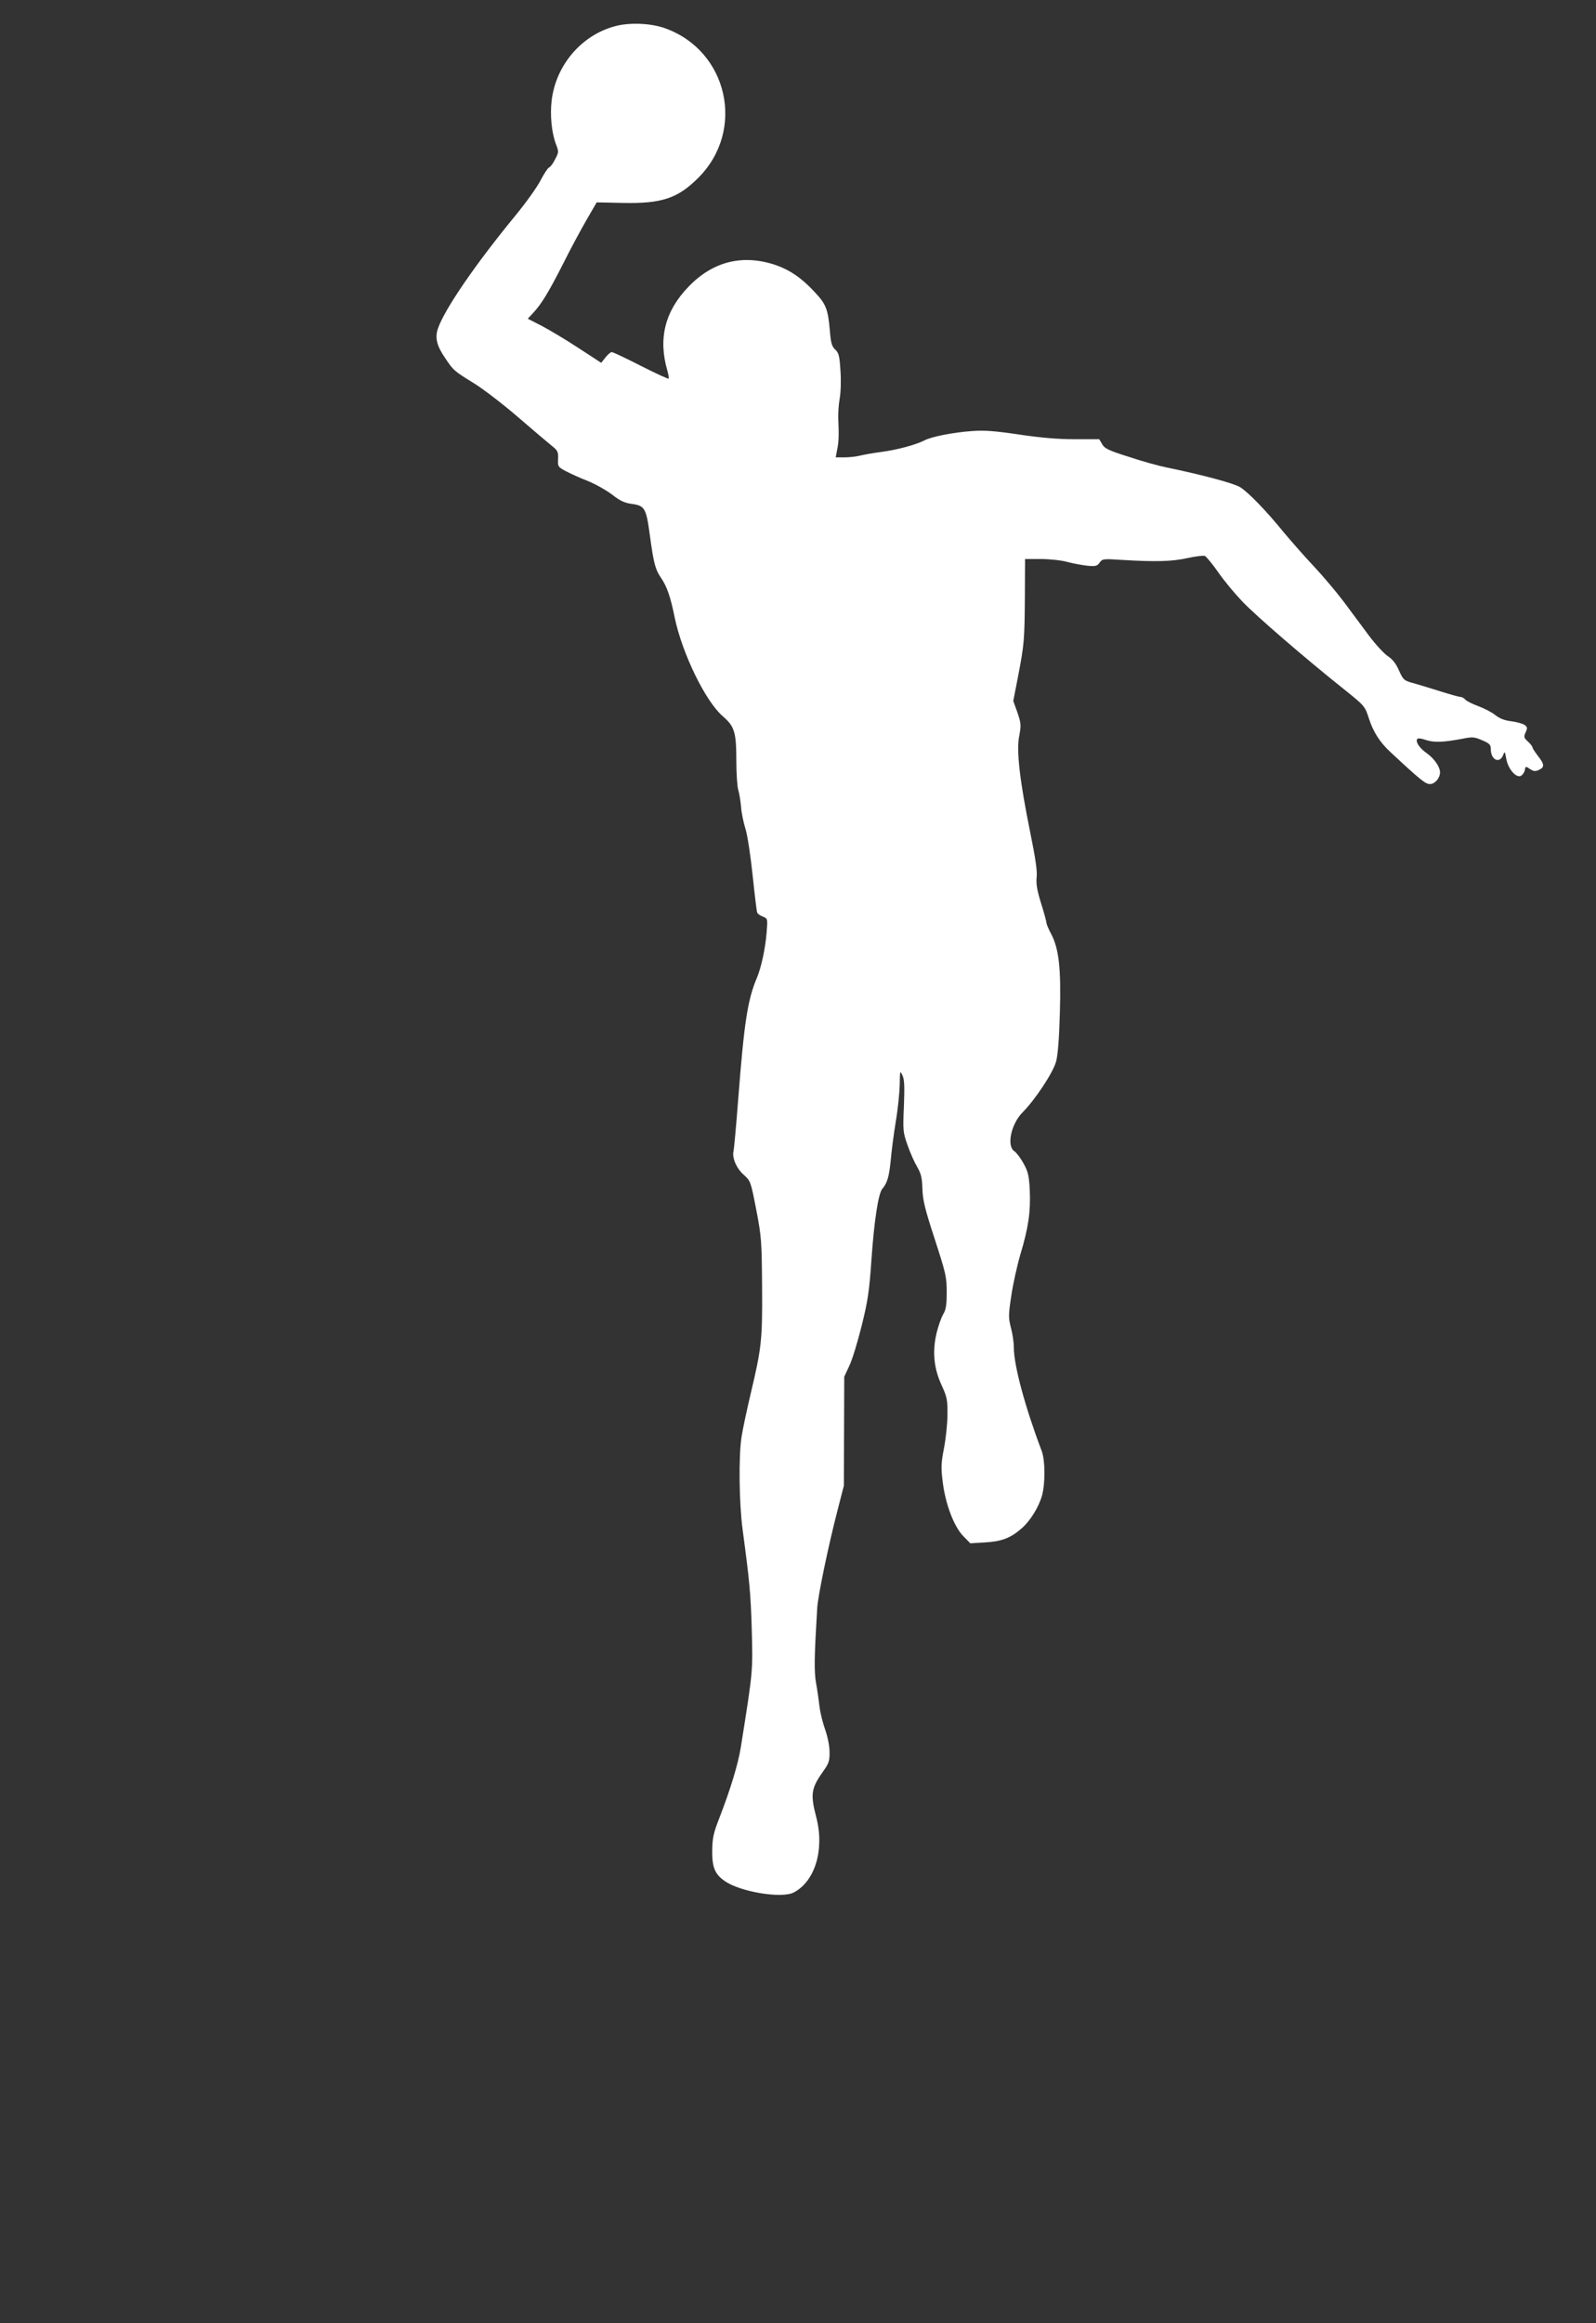
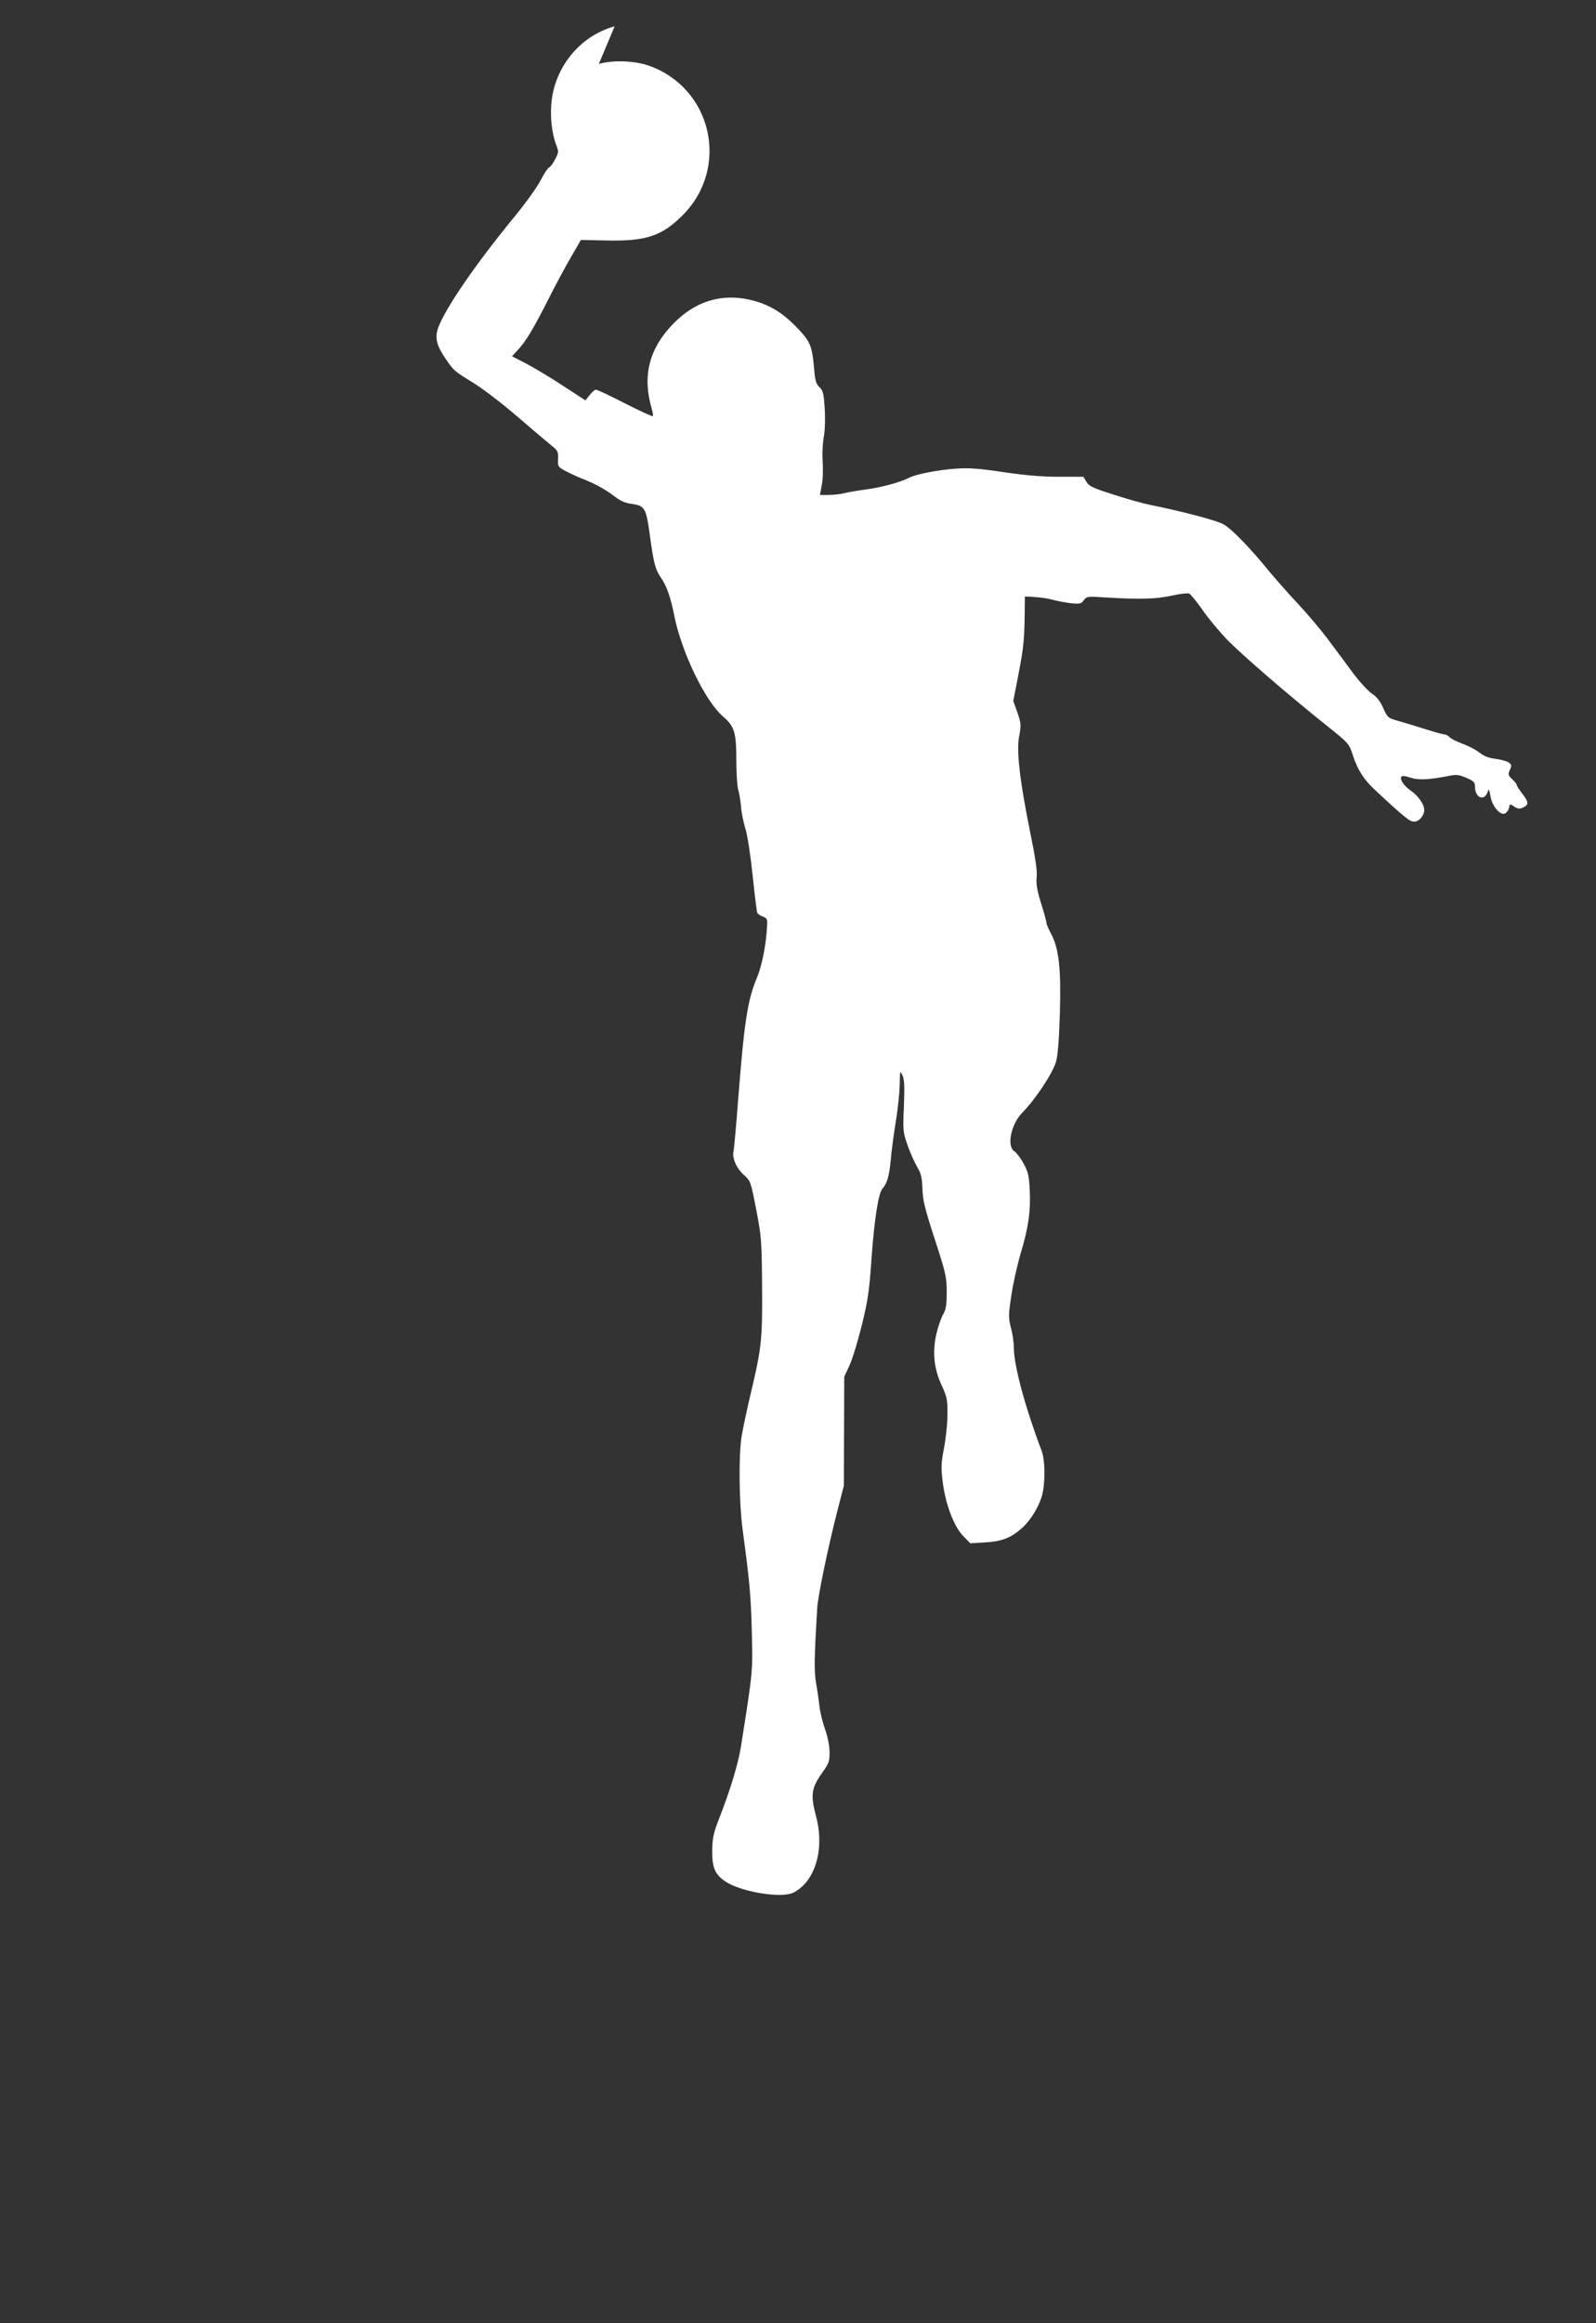
<svg xmlns="http://www.w3.org/2000/svg" version="1.0" width="880pt" height="1280pt" viewBox="0 0 880 1280" preserveAspectRatio="xMidYMid meet">
  <rect x="0" y="0" width="880" height="1280" fill="#333333" stroke="none" />
  <g transform="translate(0,1280) scale(0.1,-0.1)" fill="#ffffff" stroke="none">
-     <path d="M3389 12655 c-184 -50 -323 -214 -347 -406 -10 -82 -1 -180 24 -245 15 -39 15 -44 -5 -81 -11 -23 -26 -43 -34 -46 -7 -3 -27 -34 -45 -68 -17 -35 -81 -125 -142 -199 -218 -265 -387 -511 -425 -619 -18 -52 -7 -97 41 -166 45 -67 46 -68 161 -139 51 -32 158 -114 239 -184 81 -70 164 -140 185 -157 34 -27 38 -34 36 -74 -2 -42 0 -44 43 -67 25 -13 79 -38 121 -54 42 -17 102 -51 134 -75 43 -34 69 -46 107 -51 73 -10 81 -23 101 -172 21 -154 30 -189 60 -233 35 -51 54 -107 77 -221 41 -197 169 -461 265 -544 66 -57 75 -88 75 -251 0 -65 5 -134 10 -153 6 -19 13 -62 16 -95 2 -33 14 -89 25 -124 11 -36 28 -150 39 -255 11 -105 22 -197 25 -204 2 -7 17 -17 31 -22 27 -11 27 -11 21 -88 -7 -87 -29 -190 -53 -248 -52 -122 -71 -247 -104 -674 -11 -146 -23 -272 -25 -280 -10 -36 14 -95 54 -131 40 -36 40 -36 71 -195 29 -151 30 -174 32 -424 2 -294 -3 -336 -62 -585 -21 -88 -44 -196 -51 -240 -17 -105 -14 -369 6 -515 38 -284 44 -347 50 -545 6 -236 8 -223 -60 -650 -15 -94 -57 -233 -120 -395 -31 -79 -37 -108 -38 -175 -1 -94 15 -132 71 -170 86 -59 312 -96 378 -62 118 61 171 236 125 414 -34 130 -29 161 43 261 26 37 31 53 30 100 0 33 -11 85 -24 122 -13 36 -27 92 -31 125 -4 33 -12 92 -19 130 -12 65 -10 151 6 416 4 66 61 341 111 534 l36 140 1 300 1 300 28 60 c16 33 46 132 68 220 34 137 42 190 54 365 15 215 38 365 60 390 27 32 37 66 46 154 4 50 17 147 28 216 12 69 21 161 22 205 1 76 1 79 15 50 11 -23 12 -61 8 -170 -6 -133 -5 -144 20 -214 14 -41 38 -95 53 -120 22 -38 27 -59 29 -121 2 -62 13 -109 68 -277 61 -188 66 -208 66 -292 0 -71 -4 -97 -20 -123 -10 -18 -27 -65 -36 -103 -24 -102 -15 -195 28 -287 30 -66 33 -81 32 -163 0 -49 -9 -132 -19 -184 -16 -83 -17 -106 -7 -186 15 -123 63 -248 114 -299 l38 -39 83 5 c89 5 140 24 201 78 48 42 95 119 112 182 18 69 17 192 -2 243 -92 243 -154 472 -154 572 0 27 -7 76 -16 108 -14 55 -14 69 2 175 9 63 32 166 50 228 45 149 57 236 52 353 -4 81 -9 103 -34 148 -16 30 -39 60 -51 68 -44 29 -18 151 46 215 68 68 168 219 184 279 10 36 17 127 21 269 7 243 -5 354 -49 436 -14 26 -25 53 -25 59 0 7 -13 56 -30 109 -22 71 -28 108 -24 143 4 34 -7 107 -35 244 -58 286 -78 455 -61 535 11 59 10 69 -10 128 l-23 64 26 133 c35 181 36 203 38 442 l1 207 86 0 c48 0 114 -7 147 -16 33 -9 83 -18 111 -21 45 -4 54 -2 67 17 15 21 20 22 124 15 183 -11 274 -9 360 10 45 10 88 15 96 12 8 -3 40 -42 72 -87 31 -46 92 -119 134 -163 76 -80 345 -312 562 -485 115 -92 115 -93 137 -161 24 -74 61 -132 120 -186 162 -151 192 -175 216 -175 28 0 56 33 56 65 0 30 -33 77 -73 105 -39 27 -63 62 -53 78 4 6 22 4 48 -5 45 -15 97 -13 203 7 54 11 65 10 108 -9 40 -17 47 -24 47 -49 0 -60 50 -82 69 -30 7 20 9 18 16 -21 9 -57 56 -111 82 -95 10 6 19 21 21 32 3 21 5 21 28 5 20 -13 30 -14 49 -5 33 15 31 31 -5 77 -16 21 -30 42 -30 47 0 5 -11 19 -25 32 -23 21 -24 27 -13 51 11 24 10 29 -6 41 -10 7 -43 16 -72 20 -37 4 -65 15 -89 34 -18 15 -61 37 -93 49 -33 12 -65 28 -72 36 -7 8 -19 15 -26 15 -8 0 -55 13 -106 29 -51 16 -119 37 -151 46 -56 15 -59 18 -83 70 -16 38 -35 62 -62 80 -21 14 -68 65 -104 113 -36 48 -98 132 -139 187 -41 54 -115 142 -165 195 -49 52 -123 136 -164 185 -94 116 -195 221 -241 250 -34 22 -210 69 -409 110 -41 8 -134 34 -206 58 -111 35 -134 46 -147 70 l-16 27 -135 0 c-93 0 -187 8 -308 26 -134 20 -192 24 -258 19 -103 -7 -224 -31 -262 -51 -49 -25 -149 -52 -238 -64 -47 -6 -101 -16 -121 -21 -20 -5 -58 -9 -84 -9 l-47 0 8 43 c9 42 10 79 6 172 -1 28 2 77 8 110 6 33 8 102 4 154 -5 80 -9 97 -29 115 -18 17 -24 36 -29 101 -11 125 -21 149 -87 219 -69 74 -133 118 -210 145 -182 62 -347 22 -482 -118 -131 -135 -169 -287 -117 -464 6 -22 9 -41 7 -43 -3 -3 -72 29 -153 70 -82 42 -154 76 -161 76 -6 0 -22 -13 -35 -30 l-23 -29 -126 82 c-70 46 -161 100 -203 122 l-76 39 28 30 c47 50 85 112 166 271 41 83 101 193 131 245 l55 95 142 -3 c216 -5 305 25 418 138 263 262 164 702 -185 825 -80 28 -197 32 -276 10z" />
+     <path d="M3389 12655 c-184 -50 -323 -214 -347 -406 -10 -82 -1 -180 24 -245 15 -39 15 -44 -5 -81 -11 -23 -26 -43 -34 -46 -7 -3 -27 -34 -45 -68 -17 -35 -81 -125 -142 -199 -218 -265 -387 -511 -425 -619 -18 -52 -7 -97 41 -166 45 -67 46 -68 161 -139 51 -32 158 -114 239 -184 81 -70 164 -140 185 -157 34 -27 38 -34 36 -74 -2 -42 0 -44 43 -67 25 -13 79 -38 121 -54 42 -17 102 -51 134 -75 43 -34 69 -46 107 -51 73 -10 81 -23 101 -172 21 -154 30 -189 60 -233 35 -51 54 -107 77 -221 41 -197 169 -461 265 -544 66 -57 75 -88 75 -251 0 -65 5 -134 10 -153 6 -19 13 -62 16 -95 2 -33 14 -89 25 -124 11 -36 28 -150 39 -255 11 -105 22 -197 25 -204 2 -7 17 -17 31 -22 27 -11 27 -11 21 -88 -7 -87 -29 -190 -53 -248 -52 -122 -71 -247 -104 -674 -11 -146 -23 -272 -25 -280 -10 -36 14 -95 54 -131 40 -36 40 -36 71 -195 29 -151 30 -174 32 -424 2 -294 -3 -336 -62 -585 -21 -88 -44 -196 -51 -240 -17 -105 -14 -369 6 -515 38 -284 44 -347 50 -545 6 -236 8 -223 -60 -650 -15 -94 -57 -233 -120 -395 -31 -79 -37 -108 -38 -175 -1 -94 15 -132 71 -170 86 -59 312 -96 378 -62 118 61 171 236 125 414 -34 130 -29 161 43 261 26 37 31 53 30 100 0 33 -11 85 -24 122 -13 36 -27 92 -31 125 -4 33 -12 92 -19 130 -12 65 -10 151 6 416 4 66 61 341 111 534 l36 140 1 300 1 300 28 60 c16 33 46 132 68 220 34 137 42 190 54 365 15 215 38 365 60 390 27 32 37 66 46 154 4 50 17 147 28 216 12 69 21 161 22 205 1 76 1 79 15 50 11 -23 12 -61 8 -170 -6 -133 -5 -144 20 -214 14 -41 38 -95 53 -120 22 -38 27 -59 29 -121 2 -62 13 -109 68 -277 61 -188 66 -208 66 -292 0 -71 -4 -97 -20 -123 -10 -18 -27 -65 -36 -103 -24 -102 -15 -195 28 -287 30 -66 33 -81 32 -163 0 -49 -9 -132 -19 -184 -16 -83 -17 -106 -7 -186 15 -123 63 -248 114 -299 l38 -39 83 5 c89 5 140 24 201 78 48 42 95 119 112 182 18 69 17 192 -2 243 -92 243 -154 472 -154 572 0 27 -7 76 -16 108 -14 55 -14 69 2 175 9 63 32 166 50 228 45 149 57 236 52 353 -4 81 -9 103 -34 148 -16 30 -39 60 -51 68 -44 29 -18 151 46 215 68 68 168 219 184 279 10 36 17 127 21 269 7 243 -5 354 -49 436 -14 26 -25 53 -25 59 0 7 -13 56 -30 109 -22 71 -28 108 -24 143 4 34 -7 107 -35 244 -58 286 -78 455 -61 535 11 59 10 69 -10 128 l-23 64 26 133 c35 181 36 203 38 442 c48 0 114 -7 147 -16 33 -9 83 -18 111 -21 45 -4 54 -2 67 17 15 21 20 22 124 15 183 -11 274 -9 360 10 45 10 88 15 96 12 8 -3 40 -42 72 -87 31 -46 92 -119 134 -163 76 -80 345 -312 562 -485 115 -92 115 -93 137 -161 24 -74 61 -132 120 -186 162 -151 192 -175 216 -175 28 0 56 33 56 65 0 30 -33 77 -73 105 -39 27 -63 62 -53 78 4 6 22 4 48 -5 45 -15 97 -13 203 7 54 11 65 10 108 -9 40 -17 47 -24 47 -49 0 -60 50 -82 69 -30 7 20 9 18 16 -21 9 -57 56 -111 82 -95 10 6 19 21 21 32 3 21 5 21 28 5 20 -13 30 -14 49 -5 33 15 31 31 -5 77 -16 21 -30 42 -30 47 0 5 -11 19 -25 32 -23 21 -24 27 -13 51 11 24 10 29 -6 41 -10 7 -43 16 -72 20 -37 4 -65 15 -89 34 -18 15 -61 37 -93 49 -33 12 -65 28 -72 36 -7 8 -19 15 -26 15 -8 0 -55 13 -106 29 -51 16 -119 37 -151 46 -56 15 -59 18 -83 70 -16 38 -35 62 -62 80 -21 14 -68 65 -104 113 -36 48 -98 132 -139 187 -41 54 -115 142 -165 195 -49 52 -123 136 -164 185 -94 116 -195 221 -241 250 -34 22 -210 69 -409 110 -41 8 -134 34 -206 58 -111 35 -134 46 -147 70 l-16 27 -135 0 c-93 0 -187 8 -308 26 -134 20 -192 24 -258 19 -103 -7 -224 -31 -262 -51 -49 -25 -149 -52 -238 -64 -47 -6 -101 -16 -121 -21 -20 -5 -58 -9 -84 -9 l-47 0 8 43 c9 42 10 79 6 172 -1 28 2 77 8 110 6 33 8 102 4 154 -5 80 -9 97 -29 115 -18 17 -24 36 -29 101 -11 125 -21 149 -87 219 -69 74 -133 118 -210 145 -182 62 -347 22 -482 -118 -131 -135 -169 -287 -117 -464 6 -22 9 -41 7 -43 -3 -3 -72 29 -153 70 -82 42 -154 76 -161 76 -6 0 -22 -13 -35 -30 l-23 -29 -126 82 c-70 46 -161 100 -203 122 l-76 39 28 30 c47 50 85 112 166 271 41 83 101 193 131 245 l55 95 142 -3 c216 -5 305 25 418 138 263 262 164 702 -185 825 -80 28 -197 32 -276 10z" />
  </g>
</svg>